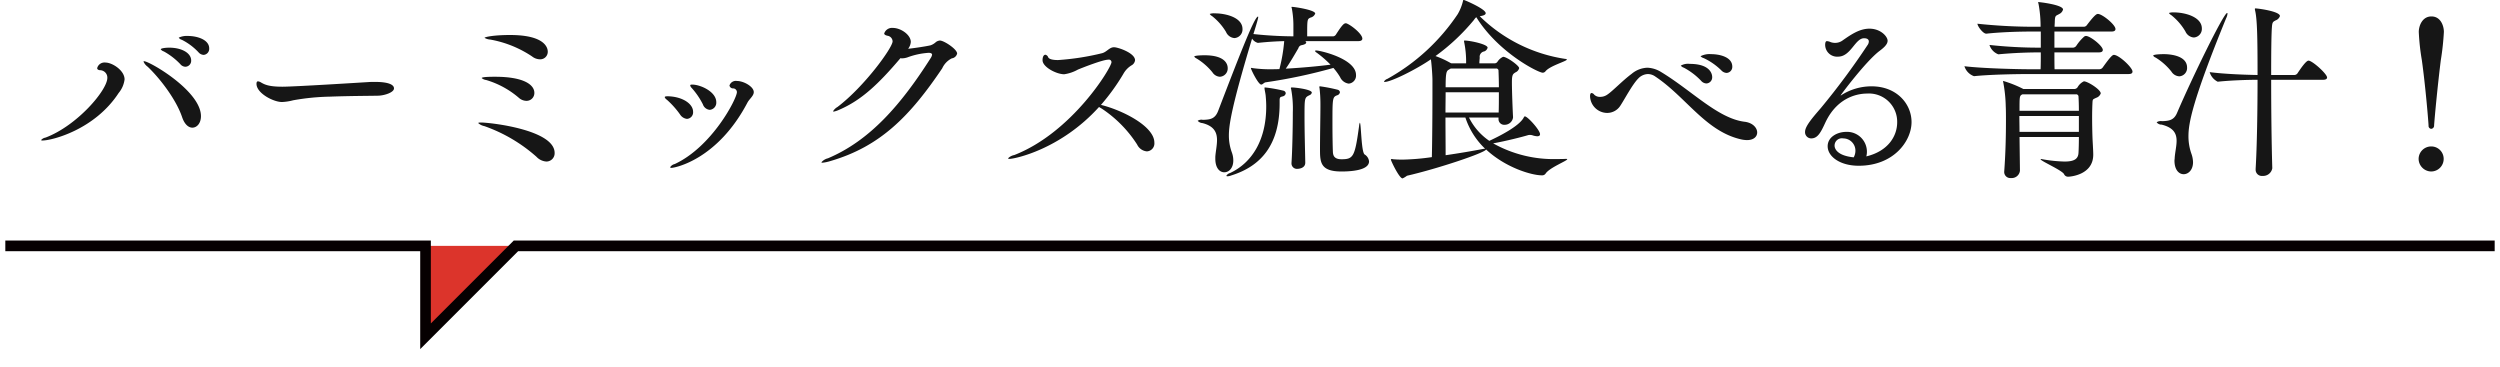
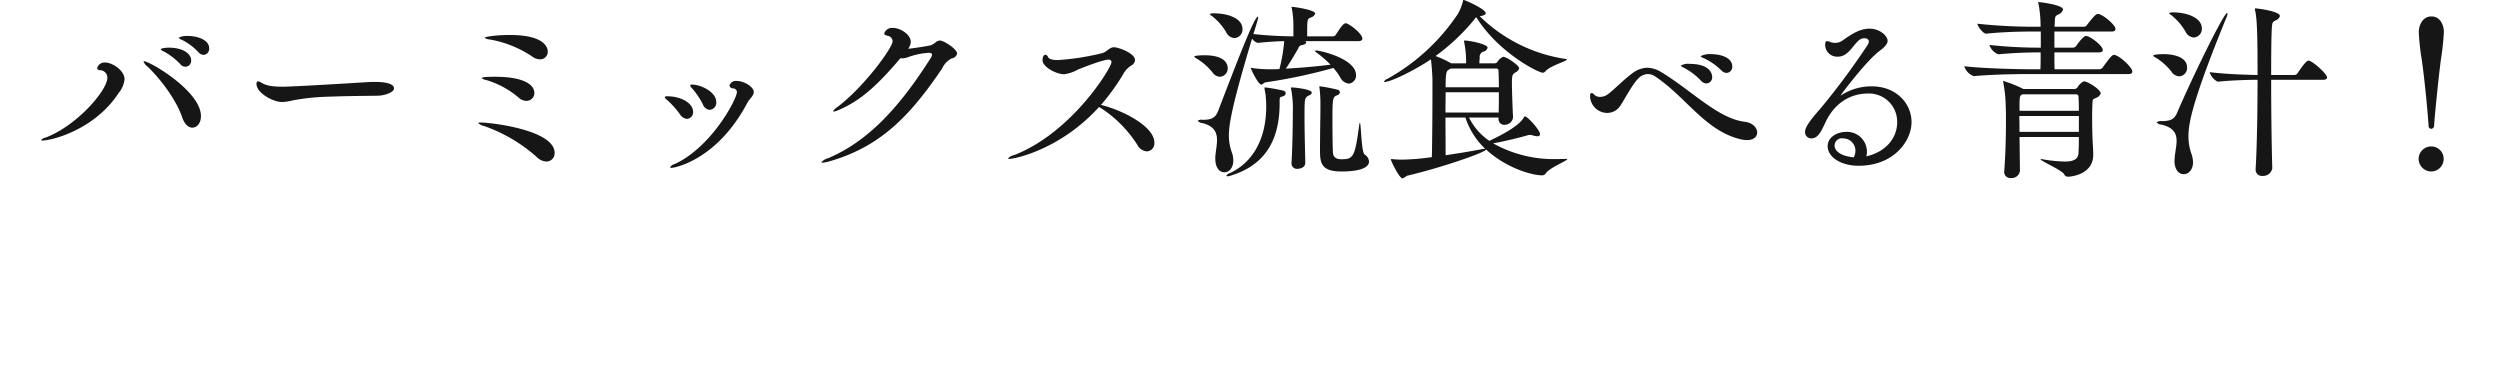
<svg xmlns="http://www.w3.org/2000/svg" id="img_recipe02_text.svg" width="470" height="69.06" viewBox="0 0 470 69.06">
  <defs>
    <style>
      .cls-1 {
        fill: #161616;
      }

      .cls-1, .cls-2 {
        fill-rule: evenodd;
      }

      .cls-2 {
        fill: #dc342b;
        stroke: #060001;
        stroke-width: 2px;
      }
    </style>
  </defs>
-   <path id="バーミックス流食べる青汁_" data-name="バーミックス流食べる青汁！" class="cls-1" d="M1224.28,2945.1a1.141,1.141,0,0,0,1.05-1.22c0-1.62-2.2-2.34-4.03-2.34a3.529,3.529,0,0,0-1.7.32,1,1,0,0,0,.58.4,11.19,11.19,0,0,1,3.13,2.34A1.367,1.367,0,0,0,1224.28,2945.1Zm-3.42,2.23a1.125,1.125,0,0,0,1.08-1.18c0-1.37-1.72-2.41-4.14-2.41-0.61,0-1.58.1-1.58,0.32a1.176,1.176,0,0,0,.58.39,12.837,12.837,0,0,1,3.09,2.38A1.3,1.3,0,0,0,1220.86,2947.33Zm1.3,11.45c0.86,0,1.62-.83,1.62-2.16,0-4.75-9.68-10.33-10.69-10.33a0.1,0.1,0,0,0-.11.07,2.332,2.332,0,0,0,.79.97c2.56,2.45,5.44,6.38,6.48,9.51C1220.72,2958.21,1221.48,2958.78,1222.16,2958.78Zm-17.35-10.8a1.39,1.39,0,0,1,1.37,1.44c0,2.31-5.69,9-11.63,11.23a1.382,1.382,0,0,0-.83.47,0.377,0.377,0,0,0,.33.07c1.65,0,9.72-1.98,14.25-8.92a4.926,4.926,0,0,0,1.12-2.56c0-1.69-2.31-3.17-3.6-3.17a1.412,1.412,0,0,0-1.55,1.05C1204.27,2947.77,1204.41,2947.95,1204.81,2947.98Zm55.26,3.42c0-.83-1.41-1.22-3.53-1.22-0.47,0-.9,0-1.26.03-0.11,0-13.79.87-16.2,0.87-2.55,0-3.34-.4-4.06-0.83a1.411,1.411,0,0,0-.51-0.18c-0.18,0-.29.14-0.29,0.47,0,1.76,3.17,3.42,4.79,3.42a9.812,9.812,0,0,0,2.12-.33,43.578,43.578,0,0,1,6.88-.68c3.67-.14,7.38-0.14,9.11-0.18C1258.3,2952.73,1260.07,2952.16,1260.07,2951.4Zm28.91-6.91c0-.54-0.29-3.13-7.09-3.13-2.99,0-4.79.36-4.79,0.54a2.43,2.43,0,0,0,1.08.32,20.619,20.619,0,0,1,7.85,3.17,2.455,2.455,0,0,0,1.47.54A1.413,1.413,0,0,0,1288.98,2944.49Zm-4.03,9.25a1.472,1.472,0,0,0,1.51-1.51c0-1.44-1.84-3.02-7.38-3.02-0.61,0-2.52,0-2.52.25a1.6,1.6,0,0,0,.83.36,16.646,16.646,0,0,1,6.19,3.38A2.187,2.187,0,0,0,1284.95,2953.74Zm3.77,11.41a1.555,1.555,0,0,0,1.55-1.62c0-4.35-12.09-5.72-13.89-5.72-0.33,0-.47.04-0.47,0.11a2.4,2.4,0,0,0,1.15.57,29.5,29.5,0,0,1,9.79,5.76A2.8,2.8,0,0,0,1288.72,2965.15Zm30.71-9.72a1.345,1.345,0,0,0,1.23-1.44c0-1.98-2.99-3.31-4.54-3.31-0.25,0-.36.04-0.36,0.18a1.016,1.016,0,0,0,.29.47,14.149,14.149,0,0,1,2.09,3.06A1.515,1.515,0,0,0,1319.43,2955.43Zm7.09-1.36c0.36-.69,1.19-1.26,1.19-1.98,0-1.01-1.87-2.09-3.2-2.09a1.247,1.247,0,0,0-1.37.86,0.673,0.673,0,0,0,.69.54,0.713,0.713,0,0,1,.71.69c0,1.22-4.64,10.25-11.69,13.53a1.386,1.386,0,0,0-.87.61,0.263,0.263,0,0,0,.25.11C1312.85,2966.34,1320.87,2964.83,1326.52,2954.07Zm-11.37,3.06a1.234,1.234,0,0,0,1.15-1.34c0-1.51-2.01-2.84-4.71-2.91-0.4,0-.62.03-0.62,0.18a1,1,0,0,0,.4.47,16.2,16.2,0,0,1,2.48,2.77A1.771,1.771,0,0,0,1315.15,2957.13Zm40.14-11.42a0.908,0.908,0,0,0,.32.04,3.466,3.466,0,0,0,.98-0.18,14.06,14.06,0,0,1,3.99-.86c0.5,0,.65.18,0.65,0.36a1.58,1.58,0,0,1-.25.61c-5.51,8.67-11.38,15.51-19.33,18.86a2.288,2.288,0,0,0-1.23.76,0.227,0.227,0,0,0,.22.07,7.23,7.23,0,0,0,1.4-.29c9.47-2.74,15.05-8.49,21.1-17.46a3.893,3.893,0,0,1,1.8-1.87,1.179,1.179,0,0,0,1-.9c0-.83-2.48-2.45-3.24-2.45a1.421,1.421,0,0,0-.75.29,2.85,2.85,0,0,1-1.01.61c-0.76.18-2.88,0.51-4.21,0.65a2.4,2.4,0,0,0,.5-1.29c0-1.3-1.83-2.63-3.38-2.63a1.543,1.543,0,0,0-1.62,1.04c0,0.18.18,0.33,0.61,0.43a1.109,1.109,0,0,1,.97,1.05c0,1.19-5.29,8.49-10.36,12.34a2.255,2.255,0,0,0-.83.8,0.145,0.145,0,0,0,.14.07,4.651,4.651,0,0,0,1.05-.36C1347.98,2953.6,1351.19,2950.54,1355.29,2945.71Zm37.33,9.18c0.15,0.11.36,0.22,0.54,0.33a22.925,22.925,0,0,1,6.62,6.73,2.253,2.253,0,0,0,1.84,1.29,1.494,1.494,0,0,0,1.4-1.65c0-3.1-6.08-6.12-10.04-7.09a39.252,39.252,0,0,0,4.21-5.83,4.388,4.388,0,0,1,1.51-1.59,1.273,1.273,0,0,0,.69-0.97c0-1.37-3.21-2.45-3.96-2.45-0.86,0-1.33.87-2.23,1.12a47.878,47.878,0,0,1-8.28,1.29c-0.94,0-1.69-.14-1.87-0.54a0.713,0.713,0,0,0-.51-0.46c-0.29,0-.54.32-0.54,1.04,0,1.26,2.59,2.63,4.07,2.63a7.4,7.4,0,0,0,2.56-.87c0.86-.36,4.68-1.87,5.72-1.87a0.488,0.488,0,0,1,.61.47c0,1.01-7.38,13.21-18.28,17.46a2.2,2.2,0,0,0-1.16.61c0,0.07.11,0.11,0.29,0.11C1376.71,2964.65,1385.35,2962.92,1392.62,2954.89Zm46.58-15.69a0.4,0.4,0,0,0-.21-0.04c-0.33,0-.69.33-1.84,2.13a0.74,0.74,0,0,1-.47.32h-4.93c0-3.24,0-3.24.65-3.53a1.212,1.212,0,0,0,.86-0.75c0-.69-3.92-1.26-4.35-1.26-0.07,0-.11,0-0.11.07,0,0.04.04,0.11,0.07,0.25a17.778,17.778,0,0,1,.29,3.39v1.83h-0.07a73.546,73.546,0,0,1-7.45-.43c0.03-.07.9-2.84,0.9-3.13,0-.11,0-0.15-0.04-0.15-0.61,0-2.99,5.98-7.48,17.71-0.58,1.52-1.48,1.66-2.88,1.7a1.283,1.283,0,0,0-.98.18,1.334,1.334,0,0,0,.9.43c2.24,0.57,2.74,1.8,2.74,3.2,0,1.01-.25,2.12-0.32,3.13v0.36c0,1.77.82,2.56,1.69,2.56,0.9,0,1.69-.83,1.69-2.2a4.356,4.356,0,0,0-.29-1.58,9.24,9.24,0,0,1-.54-3.13c0-1.87.43-5.19,4.36-18.22a1.872,1.872,0,0,0,1.08.8h0.03c2.09-.22,3.57-0.29,4.93-0.33a30.728,30.728,0,0,1-.9,5.26c-0.72.03-1.44,0.03-2.19,0.03a23.693,23.693,0,0,1-2.81-.21,0.921,0.921,0,0,0-.29-0.04c-0.03,0-.07,0-0.07.04,0,0.25,1.4,3.09,1.94,3.09,0.29,0,.51-0.39.87-0.43a98.845,98.845,0,0,0,12.7-2.7,11.758,11.758,0,0,1,1.26,1.73,2.074,2.074,0,0,0,1.62,1.22,1.505,1.505,0,0,0,1.37-1.62c0-3.06-6.73-4.61-7.49-4.61-0.14,0-.21.04-0.21,0.11a0.663,0.663,0,0,0,.29.29,20.836,20.836,0,0,1,2.62,2.27c-2.3.29-5.25,0.57-8.42,0.75,0.83-1.15,1.91-3.06,2.38-3.85a0.763,0.763,0,0,1,.61-0.57c0.58-.11.86-0.29,0.86-0.51a0.339,0.339,0,0,0-.21-0.25h10c0.62,0,.76-0.25.76-0.47C1442.12,2941.18,1440.1,2939.56,1439.2,2939.2Zm4.18,25.92a1.73,1.73,0,0,0-.83-1.3c-0.65-.43-0.65-5.97-0.9-5.97a1.7,1.7,0,0,0-.14.61c-0.79,5.76-1.05,6.26-3.31,6.26-1.48,0-1.59-.83-1.62-1.44-0.04-.97-0.08-3.17-0.08-5.22,0-4.75,0-5.04.87-5.36a0.725,0.725,0,0,0,.54-0.58,0.569,0.569,0,0,0-.43-0.47,30.088,30.088,0,0,0-3.28-.64,0.145,0.145,0,0,0-.18.14c0,0.04.04,0.07,0.04,0.11a24.406,24.406,0,0,1,.18,2.95v0.61c0,1.77-.08,5.54-0.08,8.06,0,2.45.11,4.14,4.04,4.14C1439.71,2967.02,1443.38,2966.88,1443.38,2965.12Zm-16.09-13.29a26.612,26.612,0,0,0-3.46-.61c-0.07,0-.1,0-0.1.11v0.11c0.03,0.29.18,0.93,0.21,1.26,0.07,0.72.11,1.44,0.11,2.09,0,6.29-2.66,10.58-6.8,12.52a1.14,1.14,0,0,0-.69.51c0,0.07.07,0.1,0.22,0.1a1.884,1.884,0,0,0,.65-0.14c5.58-1.73,9.14-5.69,9.14-13.57v-0.58c0-.68.22-0.61,0.65-0.75a0.683,0.683,0,0,0,.5-0.58A0.555,0.555,0,0,0,1427.29,2951.83Zm4.93,0.83a0.648,0.648,0,0,0,.4-0.47c0-.61-3.13-0.97-3.75-0.97-0.14,0-.18.04-0.18,0.11a0.346,0.346,0,0,0,.04.18,20.058,20.058,0,0,1,.32,4.39c0,2.74-.1,7.45-0.25,9.5v0.11a1.021,1.021,0,0,0,1.15,1.01c0.15,0,1.44-.07,1.44-1.15v-0.04c-0.03-2.01-.14-5.76-0.14-8.53C1431.25,2953.13,1431.25,2953.13,1432.22,2952.66Zm-17.82-15.37a2.44,2.44,0,0,0-.97.11,1.163,1.163,0,0,0,.43.4,10.915,10.915,0,0,1,2.63,2.98,1.893,1.893,0,0,0,1.58,1.16,1.623,1.623,0,0,0,1.52-1.7C1419.59,2938.05,1416.42,2937.29,1414.4,2937.29Zm-1.94,7.88c-0.07,0-1.94,0-1.94.26a1.163,1.163,0,0,0,.46.36,11.563,11.563,0,0,1,2.96,2.59,1.791,1.791,0,0,0,1.4.83,1.56,1.56,0,0,0,1.47-1.62C1416.81,2947.05,1416.56,2945.17,1412.46,2945.17Zm67.89,19.48c-0.54.03-1.04,0.03-1.58,0.03a23.224,23.224,0,0,1-12.06-2.95c2.41-.43,5.51-1.22,6.59-1.55a1.421,1.421,0,0,1,.36-0.03,1.55,1.55,0,0,1,.57.11,3.533,3.533,0,0,0,.76.14c0.36,0,.54-0.14.54-0.39,0-.76-2.34-3.35-2.85-3.35a0.259,0.259,0,0,0-.21.21c-0.9,1.7-4.79,3.6-6.48,4.39a11.443,11.443,0,0,1-3.82-4.39h5.55v0.26a1.064,1.064,0,0,0,1.15,1.11,1.578,1.578,0,0,0,1.58-1.37v-0.1c-0.07-1.3-.21-4.79-0.21-6.52,0-1.44.18-1.55,0.68-1.87a1.153,1.153,0,0,0,.68-0.79c0-.47-2.3-2.13-3.02-2.13a2.5,2.5,0,0,0-1.08.97,0.685,0.685,0,0,1-.5.26h-2.88c0-.36.03-0.58,0.07-1.05a1.022,1.022,0,0,1,.83-1.19,0.989,0.989,0,0,0,.65-0.71c0-.65-3.32-1.34-4.36-1.34a0.09,0.09,0,0,0-.07.11,0.765,0.765,0,0,0,.03.22,18.488,18.488,0,0,1,.36,3.96h-2.77c-0.03-.04-0.14-0.04-0.18-0.08a17.241,17.241,0,0,0-2.81-1.29,38.935,38.935,0,0,0,7.24-6.8,2.4,2.4,0,0,1,.43-0.51c4.14,6.66,11.66,10.44,12.49,10.44a0.674,0.674,0,0,0,.54-0.29c0.87-1.04,4-1.87,4-2.19a0.267,0.267,0,0,0-.25-0.11,29.116,29.116,0,0,1-16.13-8.03c0.76-.11,1.12-0.29,1.12-0.57,0-.8-4-2.49-4.11-2.49-0.14,0-.14.11-0.18,0.29a9.109,9.109,0,0,1-.97,2.38,38.218,38.218,0,0,1-13.21,12.16,1.227,1.227,0,0,0-.65.51c0,0.03.04,0.07,0.15,0.07,1.18,0,5.9-2.34,8.67-4.25,0.18,1.3.29,3.35,0.29,3.85v2.59c0,3.46-.04,8.97-0.11,11.95a43.886,43.886,0,0,1-5.58.47c-0.57,0-1.15-.03-1.69-0.07a0.832,0.832,0,0,0-.29-0.04c-0.11,0-.14.04-0.14,0.11,0,0.22,1.58,3.53,2.19,3.53a3.9,3.9,0,0,0,.83-0.5c5.69-1.3,14.72-4.32,14.87-4.94,3.67,3.42,8.56,4.86,10.47,4.86a0.769,0.769,0,0,0,.72-0.32c0.72-1.12,4.07-2.41,4.07-2.7,0-.04-0.07-0.07-0.22-0.07h-0.07Zm-12.56-12.53c0,1.37,0,2.77-.04,3.82h-10c0-1.37.03-2.7,0.03-3.82h10.01Zm-3.13,10.69c-1.87.36-4.39,0.79-6.88,1.15,0-1.9-.03-4.53-0.03-7.09h3.74a14.242,14.242,0,0,0,3.71,5.87h-0.04A4.2,4.2,0,0,0,1464.66,2962.81Zm3.13-11.62h-10.01c0-2.67.15-3.03,0.54-3.28l0.43-.25h8.5a0.422,0.422,0,0,1,.47.47C1467.75,2948.88,1467.79,2950,1467.79,2951.19Zm42.8-2.7a1.135,1.135,0,0,0,1.08-1.19c0-1.77-2.3-2.34-3.99-2.34a3.68,3.68,0,0,0-1.98.39,1.308,1.308,0,0,0,.61.36,11.88,11.88,0,0,1,3.31,2.31A1.443,1.443,0,0,0,1510.59,2948.49Zm-3.78,1.98a1.147,1.147,0,0,0,1.08-1.23c0-.14,0-2.45-4.21-2.45a2.742,2.742,0,0,0-1.69.33,1.176,1.176,0,0,0,.58.39,12.589,12.589,0,0,1,3.23,2.45A1.39,1.39,0,0,0,1506.81,2950.47Zm9.54,9.21c0-.86-0.83-1.83-2.37-2.01-5.01-.62-9.94-5.87-15.66-9.33a5.315,5.315,0,0,0-2.59-.83,4.858,4.858,0,0,0-2.99,1.16c-1.73,1.29-3.57,3.24-4.54,3.88a2.282,2.282,0,0,1-1.36.44,1.511,1.511,0,0,1-1.12-.4,0.724,0.724,0,0,0-.5-0.32c-0.18,0-.29.18-0.29,0.61a3.247,3.247,0,0,0,3.24,3.13,2.93,2.93,0,0,0,2.48-1.4c0.68-1.01,2.23-3.96,3.35-5.08a2.609,2.609,0,0,1,1.8-.83,2.447,2.447,0,0,1,1.4.47c5.73,3.82,9.4,10.19,15.95,11.77a5.772,5.772,0,0,0,1.26.18C1515.74,2961.12,1516.35,2960.44,1516.35,2959.68Zm15.7-6.98c0-.07,4.68-6.34,7.27-8.32,0.76-.57,1.55-1.22,1.55-1.94,0-.79-1.3-2.27-3.42-2.27-1.91,0-3.56,1.19-4.97,2.16a2.368,2.368,0,0,1-1.47.51,2.416,2.416,0,0,1-.87-0.15,2.081,2.081,0,0,0-.68-0.18c-0.25,0-.33.33-0.33,0.72a2.244,2.244,0,0,0,2.42,2.2c2.41,0,3.2-3.46,4.89-3.46,0.76,0,.9.36,0.9,0.61a1.242,1.242,0,0,1-.25.69,137.818,137.818,0,0,1-8.75,11.8c-1.65,1.91-2.99,3.46-2.99,4.5a1.166,1.166,0,0,0,1.16,1.23c1.22,0,1.8-1.12,2.66-2.99,2.41-5.11,6.59-5.44,7.85-5.44a5.307,5.307,0,0,1,5.65,5.4c0,2.52-1.62,5.4-5.8,6.41a3.466,3.466,0,0,0,.11-0.9,3.733,3.733,0,0,0-3.85-3.71c-1.73,0-3.53.97-3.53,2.7,0,1.95,2.34,3.67,5.83,3.67,6.63,0,9.94-4.68,9.94-8.2,0-3.49-2.85-6.73-7.49-6.73a10.519,10.519,0,0,0-5.65,1.62,0.464,0.464,0,0,1-.18.1v-0.03Zm2.45,11.66c-3.6-.36-3.6-2.05-3.6-2.2a1.37,1.37,0,0,1,1.62-1.36,2.3,2.3,0,0,1,2.3,2.34A2.678,2.678,0,0,1,1534.5,2964.36Zm43.27-14.29a2.686,2.686,0,0,0-1.19,1.12,0.777,0.777,0,0,1-.54.32h-9.65a21.573,21.573,0,0,0-3.78-1.51c-0.03,0-.03,0-0.03.07a0.561,0.561,0,0,0,.03.18,27.259,27.259,0,0,1,.47,4.54c0.04,0.75.04,1.69,0.04,2.7,0,2.69-.07,6.11-0.33,9.57v0.07a1.14,1.14,0,0,0,1.26,1.12,1.557,1.557,0,0,0,1.7-1.37v-0.04l-0.08-6.3h11.16c0,1.19-.03,2.27-0.07,2.92-0.04,1.22-.83,1.69-2.63,1.69a26.646,26.646,0,0,1-4.14-.43,0.614,0.614,0,0,0-.25-0.04,0.163,0.163,0,0,0-.11.04c0,0.32,3.86,1.98,4.4,2.77a0.813,0.813,0,0,0,.79.51c0.39,0,4.71-.33,4.71-4.14v-0.08c0-.68-0.11-2.26-0.14-3.09-0.04-1.08-.07-2.48-0.07-3.85,0-1.08.03-2.13,0.07-2.85,0.03-.61.14-0.54,0.68-0.82a1.338,1.338,0,0,0,.87-0.83C1580.94,2951.62,1578.49,2950.07,1577.77,2950.07Zm5.65-4.97c-0.25,0-.58.22-2.12,2.38a0.81,0.81,0,0,1-.62.32h-8.42c-0.03-.75-0.03-1.91-0.03-3.17h8.35c0.57,0,.75-0.21.75-0.46,0-.76-2.37-2.63-3.17-2.63a0.615,0.615,0,0,0-.32.11,8.514,8.514,0,0,0-1.51,1.76,0.812,0.812,0,0,1-.58.33h-3.52v-3.03h10.72c0.58,0,.76-0.21.76-0.47,0-.82-2.49-2.84-3.31-2.84-0.18,0-.51.04-2.06,2.09a0.715,0.715,0,0,1-.57.32h-5.51c0-.32.04-0.65,0.04-0.9,0.03-1.33.21-1.11,0.86-1.51a1.278,1.278,0,0,0,.69-0.83c0-.9-4.43-1.4-4.61-1.4-0.04,0-.07,0-0.07.03a1.166,1.166,0,0,0,.07.29,23.138,23.138,0,0,1,.39,4.32h-1.54a101.866,101.866,0,0,1-10.33-.57c0,0.46,1.04,1.87,1.65,1.87h0.04c3.02-.33,6.58-0.4,8.49-0.4h1.73v3.03h-0.11a85.693,85.693,0,0,1-9.54-.51,2.777,2.777,0,0,0,1.66,1.76h0.03c2.99-.28,5.8-0.36,7.67-0.36h0.29c0,1.16,0,2.31-.04,3.17h-1.98c-2.01,0-8.78-.14-12.34-0.57a2.9,2.9,0,0,0,1.8,1.87h0.03c3.1-.33,8.39-0.4,10.33-0.4h18.69c0.61,0,.75-0.21.75-0.47C1586.91,2947.48,1584.36,2945.1,1583.42,2945.1Zm-6.59,10.51h-11.16c0-2.7,0-2.77.47-3.06a0.488,0.488,0,0,0,.07-0.03h10.01a0.441,0.441,0,0,1,.54.47C1576.8,2953.63,1576.83,2954.57,1576.83,2955.61Zm0,3.96h-11.16c0-1.08-.03-2.08-0.03-2.98h11.19v2.98Zm27.69-21.38a2.26,2.26,0,0,0,.25-0.86,0.1,0.1,0,0,0-.07-0.11c-0.65,0-6.66,12.35-9.4,18.75-0.57,1.37-1.44,1.55-2.84,1.59a1.39,1.39,0,0,0-1.01.21,1.14,1.14,0,0,0,.94.44c2.27,0.57,2.81,1.69,2.81,3.05,0,1.01-.29,2.13-0.36,3.24,0,0.18-.04.33-0.04,0.47,0,1.77.86,2.56,1.73,2.56s1.76-.79,1.76-2.27a5.082,5.082,0,0,0-.32-1.62,9.835,9.835,0,0,1-.54-3.24C1597.43,2958.03,1598.07,2953.99,1604.52,2938.19Zm-11.7,6.77c-0.07,0-2.02,0-2.02.29a0.937,0.937,0,0,0,.47.36,11.435,11.435,0,0,1,2.95,2.62,1.871,1.871,0,0,0,1.48.9,1.563,1.563,0,0,0,1.47-1.65C1597.17,2944.99,1593.29,2944.96,1592.82,2944.96Zm1.87-7.85a2.613,2.613,0,0,0-.93.11,1.163,1.163,0,0,0,.43.4,10.9,10.9,0,0,1,2.66,3.06,1.9,1.9,0,0,0,1.58,1.15,1.62,1.62,0,0,0,1.52-1.69C1599.95,2937.94,1596.74,2937.11,1594.69,2937.11Zm25.31,9.07c-0.44,0-1.37,1.33-2.09,2.41a0.754,0.754,0,0,1-.54.29h-4.39c0-4.14.03-7.56,0.14-9,0.07-.97.22-1,0.68-1.26a1.335,1.335,0,0,0,.83-0.82c0-.9-4.17-1.44-4.6-1.44a0.089,0.089,0,0,0-.11.1,0.863,0.863,0,0,0,.03.26c0.4,1.65.47,5.04,0.47,12.16-2.12-.03-6.33-0.18-9-0.54a2.914,2.914,0,0,0,1.51,1.8h0.04c2.27-.25,5.58-0.36,7.45-0.36,0,5.76-.11,12.64-0.36,16.74v0.14a1.162,1.162,0,0,0,1.3,1.19,1.735,1.735,0,0,0,1.83-1.44c-0.14-4.68-.21-11.16-0.21-16.63h9.75c0.58,0,.76-0.21.76-0.43C1623.49,2948.67,1620.72,2946.18,1620,2946.18Zm23.07,12.82a0.588,0.588,0,0,0,.54-0.61c0.08-1.34.69-7.78,1.26-12.28a49.956,49.956,0,0,0,.58-5.33c0-1.11-.58-2.91-2.34-2.91s-2.38,1.83-2.38,2.91a43.238,43.238,0,0,0,.58,5.33c0.65,4.64,1.19,10.98,1.26,12.28A0.547,0.547,0,0,0,1643.07,2959Zm0,8.02a2.362,2.362,0,0,0,2.34-2.37,2.33,2.33,0,0,0-2.34-2.34,2.362,2.362,0,0,0-2.37,2.34A2.4,2.4,0,0,0,1643.07,2967.02Z" transform="translate(-1186 -2934.78)" />
-   <path id="シェイプ_3" data-name="シェイプ 3" class="cls-2" d="M1187,2981h79v17l17-17h372" transform="translate(-1186 -2934.78)" />
+   <path id="バーミックス流食べる青汁_" data-name="バーミックス流食べる青汁！" class="cls-1" d="M1224.28,2945.1a1.141,1.141,0,0,0,1.05-1.22c0-1.62-2.2-2.34-4.03-2.34a3.529,3.529,0,0,0-1.7.32,1,1,0,0,0,.58.4,11.19,11.19,0,0,1,3.13,2.34A1.367,1.367,0,0,0,1224.28,2945.1Zm-3.42,2.23a1.125,1.125,0,0,0,1.08-1.18c0-1.37-1.72-2.41-4.14-2.41-0.61,0-1.58.1-1.58,0.32a1.176,1.176,0,0,0,.58.39,12.837,12.837,0,0,1,3.09,2.38A1.3,1.3,0,0,0,1220.86,2947.33Zm1.3,11.45c0.86,0,1.62-.83,1.62-2.16,0-4.75-9.68-10.33-10.69-10.33a0.1,0.1,0,0,0-.11.07,2.332,2.332,0,0,0,.79.97c2.56,2.45,5.44,6.38,6.48,9.51C1220.72,2958.21,1221.48,2958.78,1222.16,2958.78Zm-17.35-10.8a1.39,1.39,0,0,1,1.37,1.44c0,2.31-5.69,9-11.63,11.23a1.382,1.382,0,0,0-.83.47,0.377,0.377,0,0,0,.33.07c1.65,0,9.72-1.98,14.25-8.92a4.926,4.926,0,0,0,1.12-2.56c0-1.69-2.31-3.17-3.6-3.17a1.412,1.412,0,0,0-1.55,1.05C1204.27,2947.77,1204.41,2947.95,1204.81,2947.98Zm55.26,3.42c0-.83-1.41-1.22-3.53-1.22-0.47,0-.9,0-1.26.03-0.11,0-13.79.87-16.2,0.87-2.55,0-3.34-.4-4.06-0.83a1.411,1.411,0,0,0-.51-0.18c-0.18,0-.29.14-0.29,0.47,0,1.76,3.17,3.42,4.79,3.42a9.812,9.812,0,0,0,2.12-.33,43.578,43.578,0,0,1,6.88-.68c3.67-.14,7.38-0.14,9.11-0.18C1258.3,2952.73,1260.07,2952.16,1260.07,2951.4Zm28.91-6.91c0-.54-0.29-3.13-7.09-3.13-2.99,0-4.79.36-4.79,0.54a2.43,2.43,0,0,0,1.08.32,20.619,20.619,0,0,1,7.85,3.17,2.455,2.455,0,0,0,1.47.54A1.413,1.413,0,0,0,1288.98,2944.49Zm-4.03,9.25a1.472,1.472,0,0,0,1.51-1.51c0-1.44-1.84-3.02-7.38-3.02-0.61,0-2.52,0-2.52.25a1.6,1.6,0,0,0,.83.36,16.646,16.646,0,0,1,6.19,3.38A2.187,2.187,0,0,0,1284.95,2953.74Zm3.77,11.41a1.555,1.555,0,0,0,1.55-1.62c0-4.35-12.09-5.72-13.89-5.72-0.33,0-.47.04-0.47,0.11a2.4,2.4,0,0,0,1.15.57,29.5,29.5,0,0,1,9.79,5.76A2.8,2.8,0,0,0,1288.72,2965.15Zm30.71-9.72a1.345,1.345,0,0,0,1.23-1.44c0-1.98-2.99-3.31-4.54-3.31-0.25,0-.36.04-0.36,0.18a1.016,1.016,0,0,0,.29.47,14.149,14.149,0,0,1,2.09,3.06A1.515,1.515,0,0,0,1319.43,2955.43Zm7.09-1.36c0.36-.69,1.19-1.26,1.19-1.98,0-1.01-1.87-2.09-3.2-2.09a1.247,1.247,0,0,0-1.37.86,0.673,0.673,0,0,0,.69.54,0.713,0.713,0,0,1,.71.69c0,1.22-4.64,10.25-11.69,13.53a1.386,1.386,0,0,0-.87.61,0.263,0.263,0,0,0,.25.11C1312.85,2966.34,1320.87,2964.83,1326.52,2954.07Zm-11.37,3.06a1.234,1.234,0,0,0,1.15-1.34c0-1.51-2.01-2.84-4.71-2.91-0.4,0-.62.03-0.62,0.18a1,1,0,0,0,.4.47,16.2,16.2,0,0,1,2.48,2.77A1.771,1.771,0,0,0,1315.15,2957.13Zm40.14-11.42a0.908,0.908,0,0,0,.32.04,3.466,3.466,0,0,0,.98-0.18,14.06,14.06,0,0,1,3.99-.86c0.5,0,.65.18,0.65,0.36a1.58,1.58,0,0,1-.25.61c-5.51,8.67-11.38,15.51-19.33,18.86a2.288,2.288,0,0,0-1.23.76,0.227,0.227,0,0,0,.22.07,7.23,7.23,0,0,0,1.4-.29c9.47-2.74,15.05-8.49,21.1-17.46a3.893,3.893,0,0,1,1.8-1.87,1.179,1.179,0,0,0,1-.9c0-.83-2.48-2.45-3.24-2.45a1.421,1.421,0,0,0-.75.29,2.85,2.85,0,0,1-1.01.61c-0.76.18-2.88,0.51-4.21,0.65a2.4,2.4,0,0,0,.5-1.29c0-1.3-1.83-2.63-3.38-2.63a1.543,1.543,0,0,0-1.62,1.04c0,0.18.18,0.33,0.61,0.43a1.109,1.109,0,0,1,.97,1.05c0,1.19-5.29,8.49-10.36,12.34a2.255,2.255,0,0,0-.83.8,0.145,0.145,0,0,0,.14.07,4.651,4.651,0,0,0,1.05-.36C1347.98,2953.6,1351.19,2950.54,1355.29,2945.71Zm37.33,9.18c0.15,0.11.36,0.22,0.54,0.33a22.925,22.925,0,0,1,6.62,6.73,2.253,2.253,0,0,0,1.84,1.29,1.494,1.494,0,0,0,1.4-1.65c0-3.1-6.08-6.12-10.04-7.09a39.252,39.252,0,0,0,4.21-5.83,4.388,4.388,0,0,1,1.51-1.59,1.273,1.273,0,0,0,.69-0.97c0-1.37-3.21-2.45-3.96-2.45-0.86,0-1.33.87-2.23,1.12a47.878,47.878,0,0,1-8.28,1.29c-0.94,0-1.69-.14-1.87-0.54a0.713,0.713,0,0,0-.51-0.46c-0.29,0-.54.32-0.54,1.04,0,1.26,2.59,2.63,4.07,2.63a7.4,7.4,0,0,0,2.56-.87c0.86-.36,4.68-1.87,5.72-1.87a0.488,0.488,0,0,1,.61.47c0,1.01-7.38,13.21-18.28,17.46a2.2,2.2,0,0,0-1.16.61c0,0.07.11,0.11,0.29,0.11C1376.71,2964.65,1385.35,2962.92,1392.62,2954.89Zm46.58-15.69a0.4,0.4,0,0,0-.21-0.04c-0.33,0-.69.33-1.84,2.13a0.74,0.74,0,0,1-.47.32h-4.93c0-3.24,0-3.24.65-3.53a1.212,1.212,0,0,0,.86-0.75c0-.69-3.92-1.26-4.35-1.26-0.07,0-.11,0-0.11.07,0,0.04.04,0.11,0.07,0.25a17.778,17.778,0,0,1,.29,3.39v1.83h-0.07a73.546,73.546,0,0,1-7.45-.43c0.03-.07.9-2.84,0.9-3.13,0-.11,0-0.15-0.04-0.15-0.61,0-2.99,5.98-7.48,17.71-0.58,1.52-1.48,1.66-2.88,1.7a1.283,1.283,0,0,0-.98.18,1.334,1.334,0,0,0,.9.43c2.24,0.57,2.74,1.8,2.74,3.2,0,1.01-.25,2.12-0.32,3.13v0.36c0,1.77.82,2.56,1.69,2.56,0.9,0,1.69-.83,1.69-2.2a4.356,4.356,0,0,0-.29-1.58,9.24,9.24,0,0,1-.54-3.13c0-1.87.43-5.19,4.36-18.22a1.872,1.872,0,0,0,1.08.8h0.03c2.09-.22,3.57-0.29,4.93-0.33a30.728,30.728,0,0,1-.9,5.26c-0.72.03-1.44,0.03-2.19,0.03a23.693,23.693,0,0,1-2.81-.21,0.921,0.921,0,0,0-.29-0.04c-0.03,0-.07,0-0.07.04,0,0.25,1.4,3.09,1.94,3.09,0.29,0,.51-0.39.87-0.43a98.845,98.845,0,0,0,12.7-2.7,11.758,11.758,0,0,1,1.26,1.73,2.074,2.074,0,0,0,1.62,1.22,1.505,1.505,0,0,0,1.37-1.62c0-3.06-6.73-4.61-7.49-4.61-0.14,0-.21.04-0.21,0.11a0.663,0.663,0,0,0,.29.29,20.836,20.836,0,0,1,2.62,2.27c-2.3.29-5.25,0.57-8.42,0.75,0.83-1.15,1.91-3.06,2.38-3.85a0.763,0.763,0,0,1,.61-0.57c0.58-.11.86-0.29,0.86-0.51a0.339,0.339,0,0,0-.21-0.25h10c0.62,0,.76-0.25.76-0.47C1442.12,2941.18,1440.1,2939.56,1439.2,2939.2Zm4.18,25.92a1.73,1.73,0,0,0-.83-1.3c-0.65-.43-0.65-5.97-0.9-5.97a1.7,1.7,0,0,0-.14.61c-0.79,5.76-1.05,6.26-3.31,6.26-1.48,0-1.59-.83-1.62-1.44-0.04-.97-0.08-3.17-0.08-5.22,0-4.75,0-5.04.87-5.36a0.725,0.725,0,0,0,.54-0.58,0.569,0.569,0,0,0-.43-0.47,30.088,30.088,0,0,0-3.28-.64,0.145,0.145,0,0,0-.18.14c0,0.04.04,0.07,0.04,0.11a24.406,24.406,0,0,1,.18,2.95v0.61c0,1.77-.08,5.54-0.08,8.06,0,2.45.11,4.14,4.04,4.14C1439.71,2967.02,1443.38,2966.88,1443.38,2965.12Zm-16.09-13.29a26.612,26.612,0,0,0-3.46-.61c-0.07,0-.1,0-0.1.11v0.11c0.03,0.29.18,0.93,0.21,1.26,0.07,0.72.11,1.44,0.11,2.09,0,6.29-2.66,10.58-6.8,12.52a1.14,1.14,0,0,0-.69.51c0,0.07.07,0.1,0.22,0.1a1.884,1.884,0,0,0,.65-0.14c5.58-1.73,9.14-5.69,9.14-13.57v-0.58c0-.68.22-0.61,0.65-0.75a0.683,0.683,0,0,0,.5-0.58A0.555,0.555,0,0,0,1427.29,2951.83Zm4.93,0.83a0.648,0.648,0,0,0,.4-0.47c0-.61-3.13-0.97-3.75-0.97-0.14,0-.18.04-0.18,0.11a0.346,0.346,0,0,0,.04.18,20.058,20.058,0,0,1,.32,4.39c0,2.74-.1,7.45-0.25,9.5v0.11a1.021,1.021,0,0,0,1.15,1.01c0.15,0,1.44-.07,1.44-1.15v-0.04c-0.03-2.01-.14-5.76-0.14-8.53C1431.25,2953.13,1431.25,2953.13,1432.22,2952.66Zm-17.82-15.37a2.44,2.44,0,0,0-.97.11,1.163,1.163,0,0,0,.43.4,10.915,10.915,0,0,1,2.63,2.98,1.893,1.893,0,0,0,1.58,1.16,1.623,1.623,0,0,0,1.52-1.7C1419.59,2938.05,1416.42,2937.29,1414.4,2937.29Zm-1.94,7.88c-0.07,0-1.94,0-1.94.26a1.163,1.163,0,0,0,.46.36,11.563,11.563,0,0,1,2.96,2.59,1.791,1.791,0,0,0,1.4.83,1.56,1.56,0,0,0,1.47-1.62C1416.81,2947.05,1416.56,2945.17,1412.46,2945.17Zm67.89,19.48c-0.54.03-1.04,0.03-1.58,0.03a23.224,23.224,0,0,1-12.06-2.95c2.41-.43,5.51-1.22,6.59-1.55a1.421,1.421,0,0,1,.36-0.03,1.55,1.55,0,0,1,.57.11,3.533,3.533,0,0,0,.76.14c0.36,0,.54-0.14.54-0.39,0-.76-2.34-3.35-2.85-3.35a0.259,0.259,0,0,0-.21.21c-0.9,1.7-4.79,3.6-6.48,4.39a11.443,11.443,0,0,1-3.82-4.39h5.55v0.26a1.064,1.064,0,0,0,1.15,1.11,1.578,1.578,0,0,0,1.58-1.37v-0.1c-0.07-1.3-.21-4.79-0.21-6.52,0-1.44.18-1.55,0.68-1.87a1.153,1.153,0,0,0,.68-0.79c0-.47-2.3-2.13-3.02-2.13a2.5,2.5,0,0,0-1.08.97,0.685,0.685,0,0,1-.5.26h-2.88c0-.36.03-0.58,0.07-1.05a1.022,1.022,0,0,1,.83-1.19,0.989,0.989,0,0,0,.65-0.71c0-.65-3.32-1.34-4.36-1.34a0.09,0.09,0,0,0-.07.11,0.765,0.765,0,0,0,.03.22,18.488,18.488,0,0,1,.36,3.96h-2.77c-0.03-.04-0.14-0.04-0.18-0.08a17.241,17.241,0,0,0-2.81-1.29,38.935,38.935,0,0,0,7.24-6.8,2.4,2.4,0,0,1,.43-0.51c4.14,6.66,11.66,10.44,12.49,10.44a0.674,0.674,0,0,0,.54-0.29c0.87-1.04,4-1.87,4-2.19a0.267,0.267,0,0,0-.25-0.11,29.116,29.116,0,0,1-16.13-8.03c0.76-.11,1.12-0.29,1.12-0.57,0-.8-4-2.49-4.11-2.49-0.14,0-.14.11-0.18,0.29a9.109,9.109,0,0,1-.97,2.38,38.218,38.218,0,0,1-13.21,12.16,1.227,1.227,0,0,0-.65.51c0,0.03.04,0.07,0.15,0.07,1.18,0,5.9-2.34,8.67-4.25,0.18,1.3.29,3.35,0.29,3.85v2.59c0,3.46-.04,8.97-0.11,11.95a43.886,43.886,0,0,1-5.58.47c-0.57,0-1.15-.03-1.69-0.07a0.832,0.832,0,0,0-.29-0.04c-0.11,0-.14.04-0.14,0.11,0,0.22,1.58,3.53,2.19,3.53a3.9,3.9,0,0,0,.83-0.5c5.69-1.3,14.72-4.32,14.87-4.94,3.67,3.42,8.56,4.86,10.47,4.86a0.769,0.769,0,0,0,.72-0.32c0.72-1.12,4.07-2.41,4.07-2.7,0-.04-0.07-0.07-0.22-0.07h-0.07Zm-12.56-12.53c0,1.37,0,2.77-.04,3.82h-10c0-1.37.03-2.7,0.03-3.82h10.01Zm-3.13,10.69c-1.87.36-4.39,0.79-6.88,1.15,0-1.9-.03-4.53-0.03-7.09h3.74a14.242,14.242,0,0,0,3.71,5.87h-0.04A4.2,4.2,0,0,0,1464.66,2962.81Zm3.13-11.62h-10.01c0-2.67.15-3.03,0.54-3.28l0.43-.25h8.5a0.422,0.422,0,0,1,.47.47C1467.75,2948.88,1467.79,2950,1467.79,2951.19Zm42.8-2.7a1.135,1.135,0,0,0,1.08-1.19c0-1.77-2.3-2.34-3.99-2.34a3.68,3.68,0,0,0-1.98.39,1.308,1.308,0,0,0,.61.36,11.88,11.88,0,0,1,3.31,2.31A1.443,1.443,0,0,0,1510.59,2948.49Zm-3.78,1.98a1.147,1.147,0,0,0,1.08-1.23c0-.14,0-2.45-4.21-2.45a2.742,2.742,0,0,0-1.69.33,1.176,1.176,0,0,0,.58.39,12.589,12.589,0,0,1,3.23,2.45A1.39,1.39,0,0,0,1506.81,2950.47Zm9.54,9.21c0-.86-0.83-1.83-2.37-2.01-5.01-.62-9.94-5.87-15.66-9.33a5.315,5.315,0,0,0-2.59-.83,4.858,4.858,0,0,0-2.99,1.16c-1.73,1.29-3.57,3.24-4.54,3.88a2.282,2.282,0,0,1-1.36.44,1.511,1.511,0,0,1-1.12-.4,0.724,0.724,0,0,0-.5-0.32c-0.18,0-.29.18-0.29,0.61a3.247,3.247,0,0,0,3.24,3.13,2.93,2.93,0,0,0,2.48-1.4c0.68-1.01,2.23-3.96,3.35-5.08a2.609,2.609,0,0,1,1.8-.83,2.447,2.447,0,0,1,1.4.47c5.73,3.82,9.4,10.19,15.95,11.77a5.772,5.772,0,0,0,1.26.18C1515.74,2961.12,1516.35,2960.44,1516.35,2959.68Zm15.7-6.98c0-.07,4.68-6.34,7.27-8.32,0.76-.57,1.55-1.22,1.55-1.94,0-.79-1.3-2.27-3.42-2.27-1.91,0-3.56,1.19-4.97,2.16a2.368,2.368,0,0,1-1.47.51,2.416,2.416,0,0,1-.87-0.15,2.081,2.081,0,0,0-.68-0.18c-0.25,0-.33.33-0.33,0.72a2.244,2.244,0,0,0,2.42,2.2c2.41,0,3.2-3.46,4.89-3.46,0.76,0,.9.36,0.9,0.61a1.242,1.242,0,0,1-.25.69,137.818,137.818,0,0,1-8.75,11.8c-1.65,1.91-2.99,3.46-2.99,4.5a1.166,1.166,0,0,0,1.16,1.23c1.22,0,1.8-1.12,2.66-2.99,2.41-5.11,6.59-5.44,7.85-5.44a5.307,5.307,0,0,1,5.65,5.4c0,2.52-1.62,5.4-5.8,6.41a3.466,3.466,0,0,0,.11-0.9,3.733,3.733,0,0,0-3.85-3.71c-1.73,0-3.53.97-3.53,2.7,0,1.95,2.34,3.67,5.83,3.67,6.63,0,9.94-4.68,9.94-8.2,0-3.49-2.85-6.73-7.49-6.73a10.519,10.519,0,0,0-5.65,1.62,0.464,0.464,0,0,1-.18.1v-0.03Zm2.45,11.66c-3.6-.36-3.6-2.05-3.6-2.2a1.37,1.37,0,0,1,1.62-1.36,2.3,2.3,0,0,1,2.3,2.34A2.678,2.678,0,0,1,1534.5,2964.36Zm43.27-14.29a2.686,2.686,0,0,0-1.19,1.12,0.777,0.777,0,0,1-.54.32h-9.65a21.573,21.573,0,0,0-3.78-1.51c-0.03,0-.03,0-0.03.07a0.561,0.561,0,0,0,.03.18,27.259,27.259,0,0,1,.47,4.54c0.04,0.75.04,1.69,0.04,2.7,0,2.69-.07,6.11-0.33,9.57v0.07a1.14,1.14,0,0,0,1.26,1.12,1.557,1.557,0,0,0,1.7-1.37v-0.04l-0.08-6.3h11.16c0,1.19-.03,2.27-0.07,2.92-0.04,1.22-.83,1.69-2.63,1.69a26.646,26.646,0,0,1-4.14-.43,0.614,0.614,0,0,0-.25-0.04,0.163,0.163,0,0,0-.11.04c0,0.32,3.86,1.98,4.4,2.77a0.813,0.813,0,0,0,.79.51c0.39,0,4.71-.33,4.71-4.14v-0.08c0-.68-0.11-2.26-0.14-3.09-0.04-1.08-.07-2.48-0.07-3.85,0-1.08.03-2.13,0.07-2.85,0.03-.61.14-0.54,0.68-0.82a1.338,1.338,0,0,0,.87-0.83C1580.94,2951.62,1578.49,2950.07,1577.77,2950.07Zm5.65-4.97c-0.25,0-.58.22-2.12,2.38a0.81,0.81,0,0,1-.62.32h-8.42c-0.03-.75-0.03-1.91-0.03-3.17h8.35c0.57,0,.75-0.21.75-0.46,0-.76-2.37-2.63-3.17-2.63a0.615,0.615,0,0,0-.32.11,8.514,8.514,0,0,0-1.51,1.76,0.812,0.812,0,0,1-.58.33h-3.52v-3.03h10.72c0.58,0,.76-0.21.76-0.47,0-.82-2.49-2.84-3.31-2.84-0.18,0-.51.04-2.06,2.09a0.715,0.715,0,0,1-.57.32h-5.51c0-.32.04-0.65,0.04-0.9,0.03-1.33.21-1.11,0.86-1.51a1.278,1.278,0,0,0,.69-0.83c0-.9-4.43-1.4-4.61-1.4-0.04,0-.07,0-0.07.03a1.166,1.166,0,0,0,.07.29,23.138,23.138,0,0,1,.39,4.32h-1.54a101.866,101.866,0,0,1-10.33-.57c0,0.46,1.04,1.87,1.65,1.87h0.04c3.02-.33,6.58-0.4,8.49-0.4h1.73v3.03h-0.11a85.693,85.693,0,0,1-9.54-.51,2.777,2.777,0,0,0,1.66,1.76c2.99-.28,5.8-0.36,7.67-0.36h0.29c0,1.16,0,2.31-.04,3.17h-1.98c-2.01,0-8.78-.14-12.34-0.57a2.9,2.9,0,0,0,1.8,1.87h0.03c3.1-.33,8.39-0.4,10.33-0.4h18.69c0.61,0,.75-0.21.75-0.47C1586.91,2947.48,1584.36,2945.1,1583.42,2945.1Zm-6.59,10.51h-11.16c0-2.7,0-2.77.47-3.06a0.488,0.488,0,0,0,.07-0.03h10.01a0.441,0.441,0,0,1,.54.47C1576.8,2953.63,1576.83,2954.57,1576.83,2955.61Zm0,3.96h-11.16c0-1.08-.03-2.08-0.03-2.98h11.19v2.98Zm27.69-21.38a2.26,2.26,0,0,0,.25-0.86,0.1,0.1,0,0,0-.07-0.11c-0.65,0-6.66,12.35-9.4,18.75-0.57,1.37-1.44,1.55-2.84,1.59a1.39,1.39,0,0,0-1.01.21,1.14,1.14,0,0,0,.94.44c2.27,0.57,2.81,1.69,2.81,3.05,0,1.01-.29,2.13-0.36,3.24,0,0.18-.04.33-0.04,0.47,0,1.77.86,2.56,1.73,2.56s1.76-.79,1.76-2.27a5.082,5.082,0,0,0-.32-1.62,9.835,9.835,0,0,1-.54-3.24C1597.43,2958.03,1598.07,2953.99,1604.52,2938.19Zm-11.7,6.77c-0.07,0-2.02,0-2.02.29a0.937,0.937,0,0,0,.47.36,11.435,11.435,0,0,1,2.95,2.62,1.871,1.871,0,0,0,1.48.9,1.563,1.563,0,0,0,1.47-1.65C1597.17,2944.99,1593.29,2944.96,1592.82,2944.96Zm1.87-7.85a2.613,2.613,0,0,0-.93.11,1.163,1.163,0,0,0,.43.4,10.9,10.9,0,0,1,2.66,3.06,1.9,1.9,0,0,0,1.58,1.15,1.62,1.62,0,0,0,1.52-1.69C1599.95,2937.94,1596.74,2937.11,1594.69,2937.11Zm25.31,9.07c-0.44,0-1.37,1.33-2.09,2.41a0.754,0.754,0,0,1-.54.29h-4.39c0-4.14.03-7.56,0.14-9,0.07-.97.22-1,0.68-1.26a1.335,1.335,0,0,0,.83-0.82c0-.9-4.17-1.44-4.6-1.44a0.089,0.089,0,0,0-.11.1,0.863,0.863,0,0,0,.03.26c0.4,1.65.47,5.04,0.47,12.16-2.12-.03-6.33-0.18-9-0.54a2.914,2.914,0,0,0,1.51,1.8h0.04c2.27-.25,5.58-0.36,7.45-0.36,0,5.76-.11,12.64-0.36,16.74v0.14a1.162,1.162,0,0,0,1.3,1.19,1.735,1.735,0,0,0,1.83-1.44c-0.14-4.68-.21-11.16-0.21-16.63h9.75c0.58,0,.76-0.21.76-0.43C1623.49,2948.67,1620.72,2946.18,1620,2946.18Zm23.07,12.82a0.588,0.588,0,0,0,.54-0.61c0.08-1.34.69-7.78,1.26-12.28a49.956,49.956,0,0,0,.58-5.33c0-1.11-.58-2.91-2.34-2.91s-2.38,1.83-2.38,2.91a43.238,43.238,0,0,0,.58,5.33c0.65,4.64,1.19,10.98,1.26,12.28A0.547,0.547,0,0,0,1643.07,2959Zm0,8.02a2.362,2.362,0,0,0,2.34-2.37,2.33,2.33,0,0,0-2.34-2.34,2.362,2.362,0,0,0-2.37,2.34A2.4,2.4,0,0,0,1643.07,2967.02Z" transform="translate(-1186 -2934.78)" />
</svg>